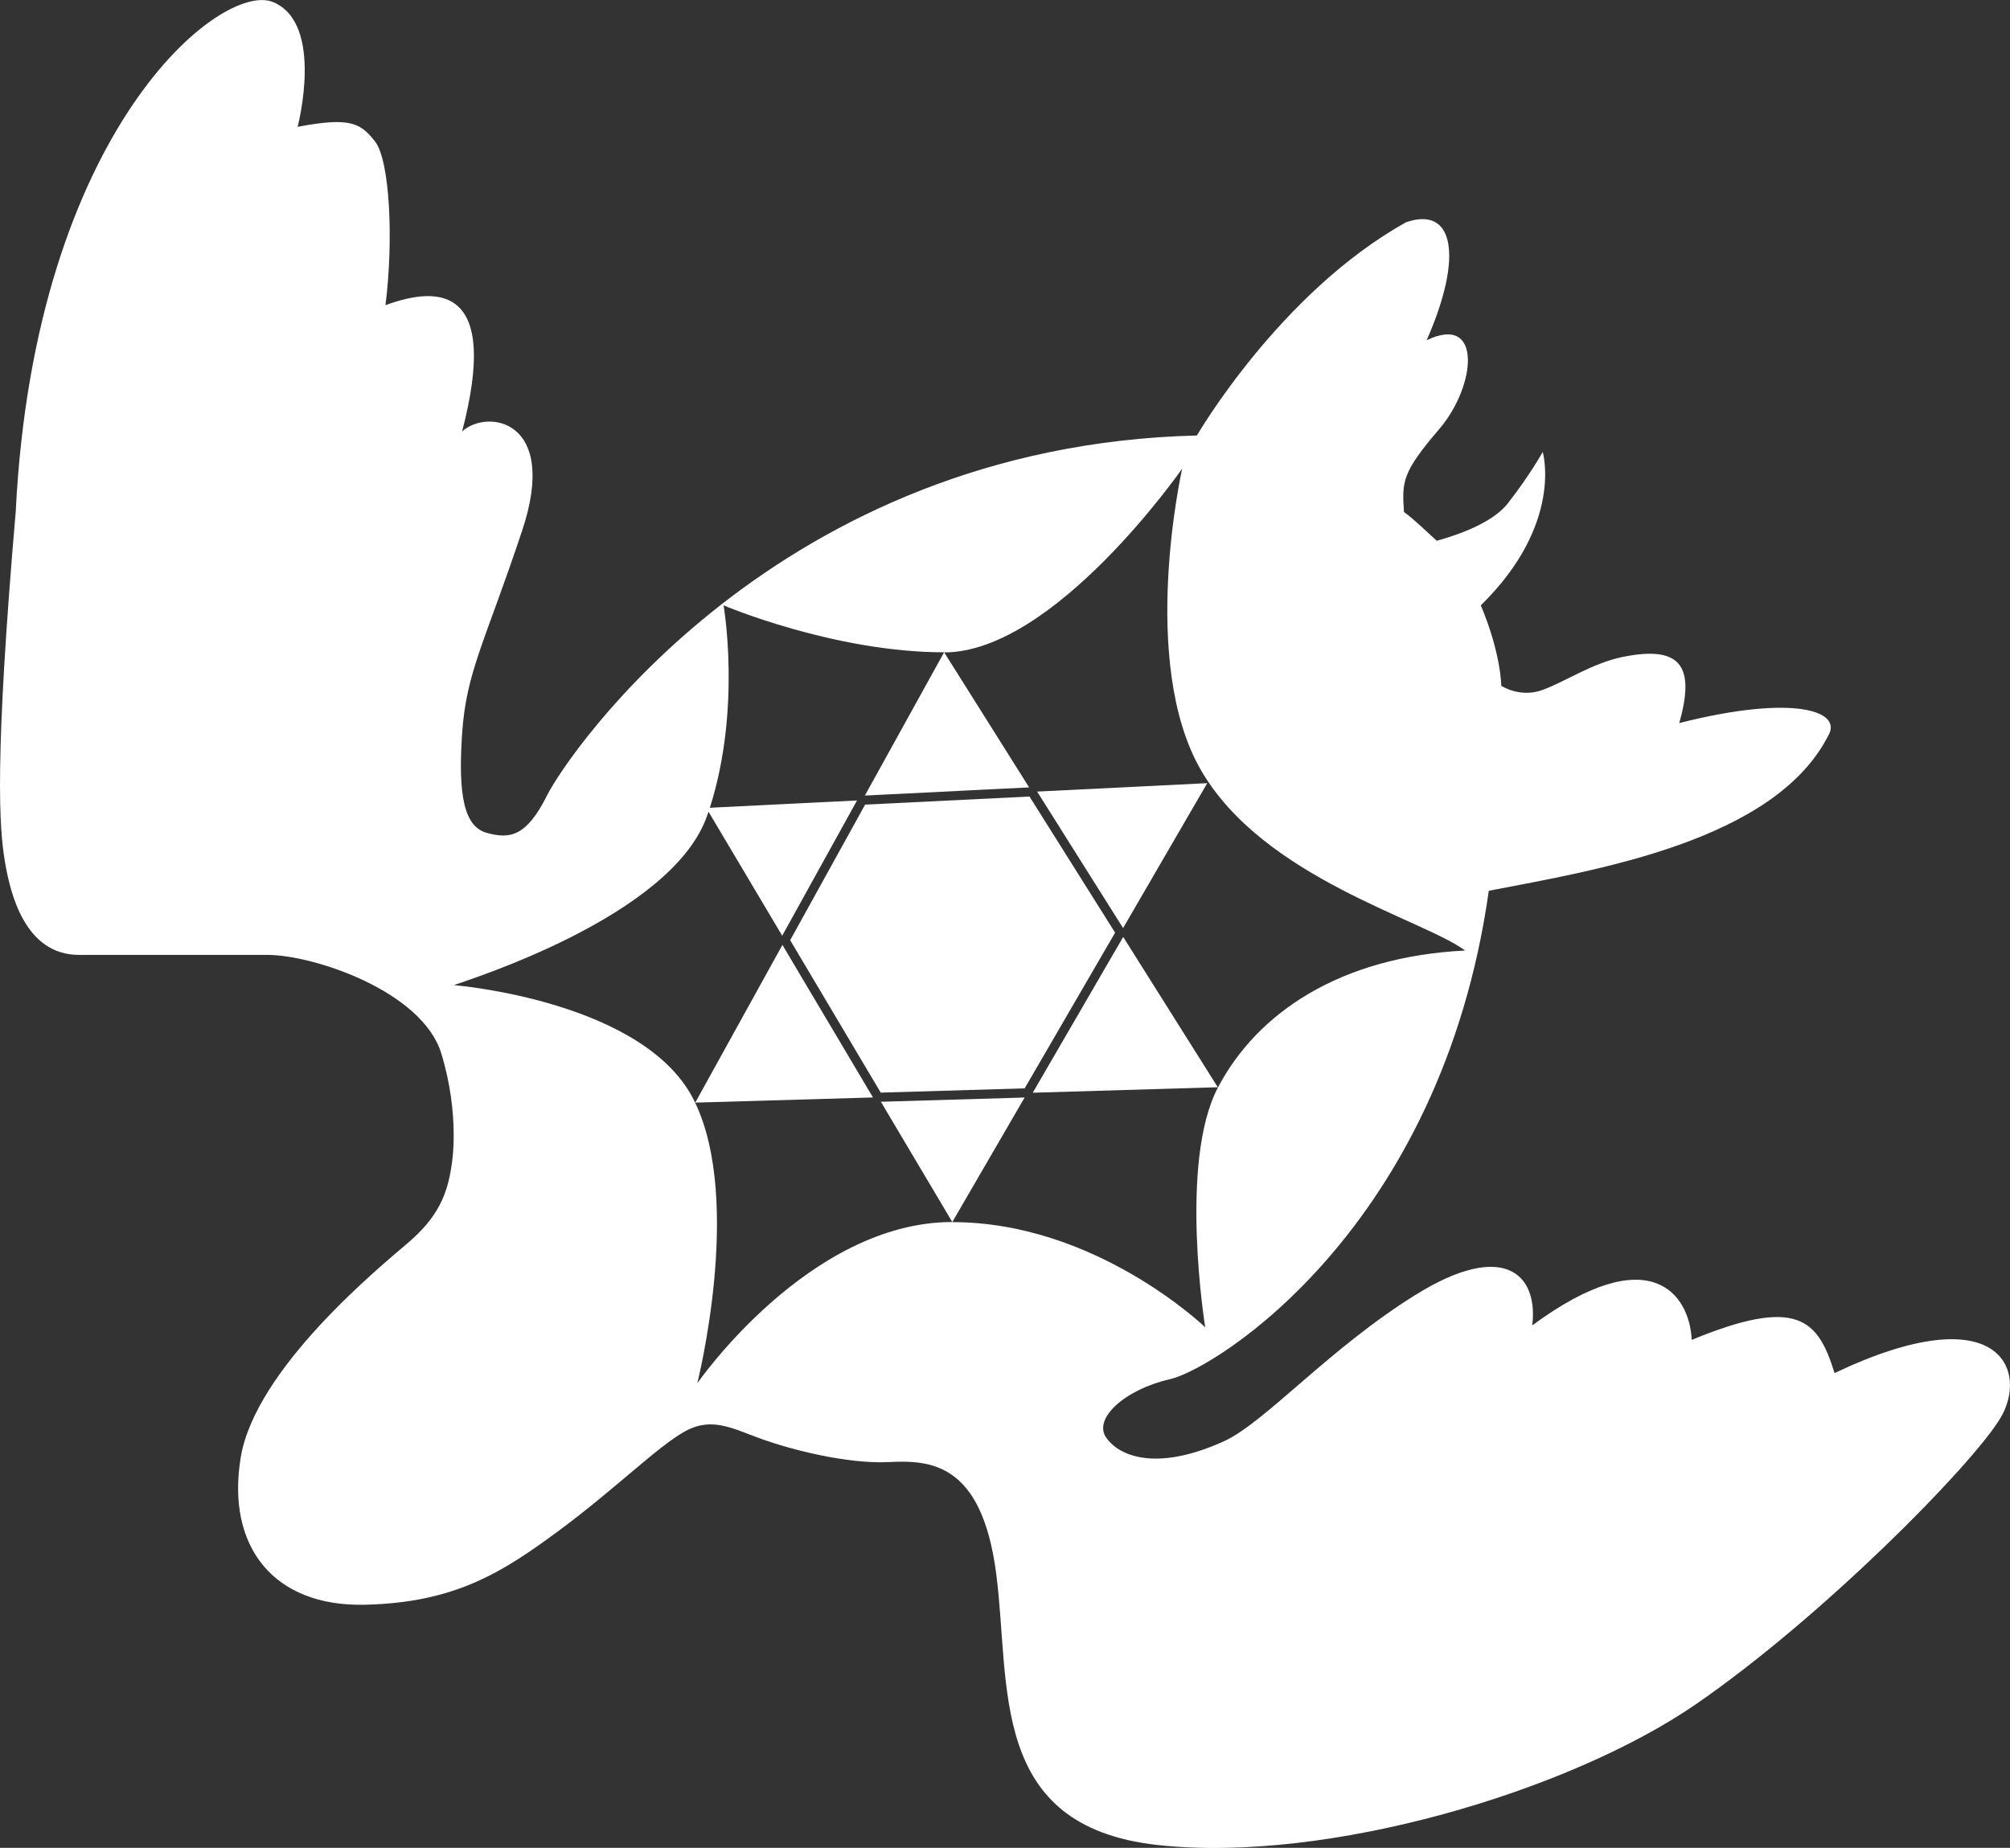
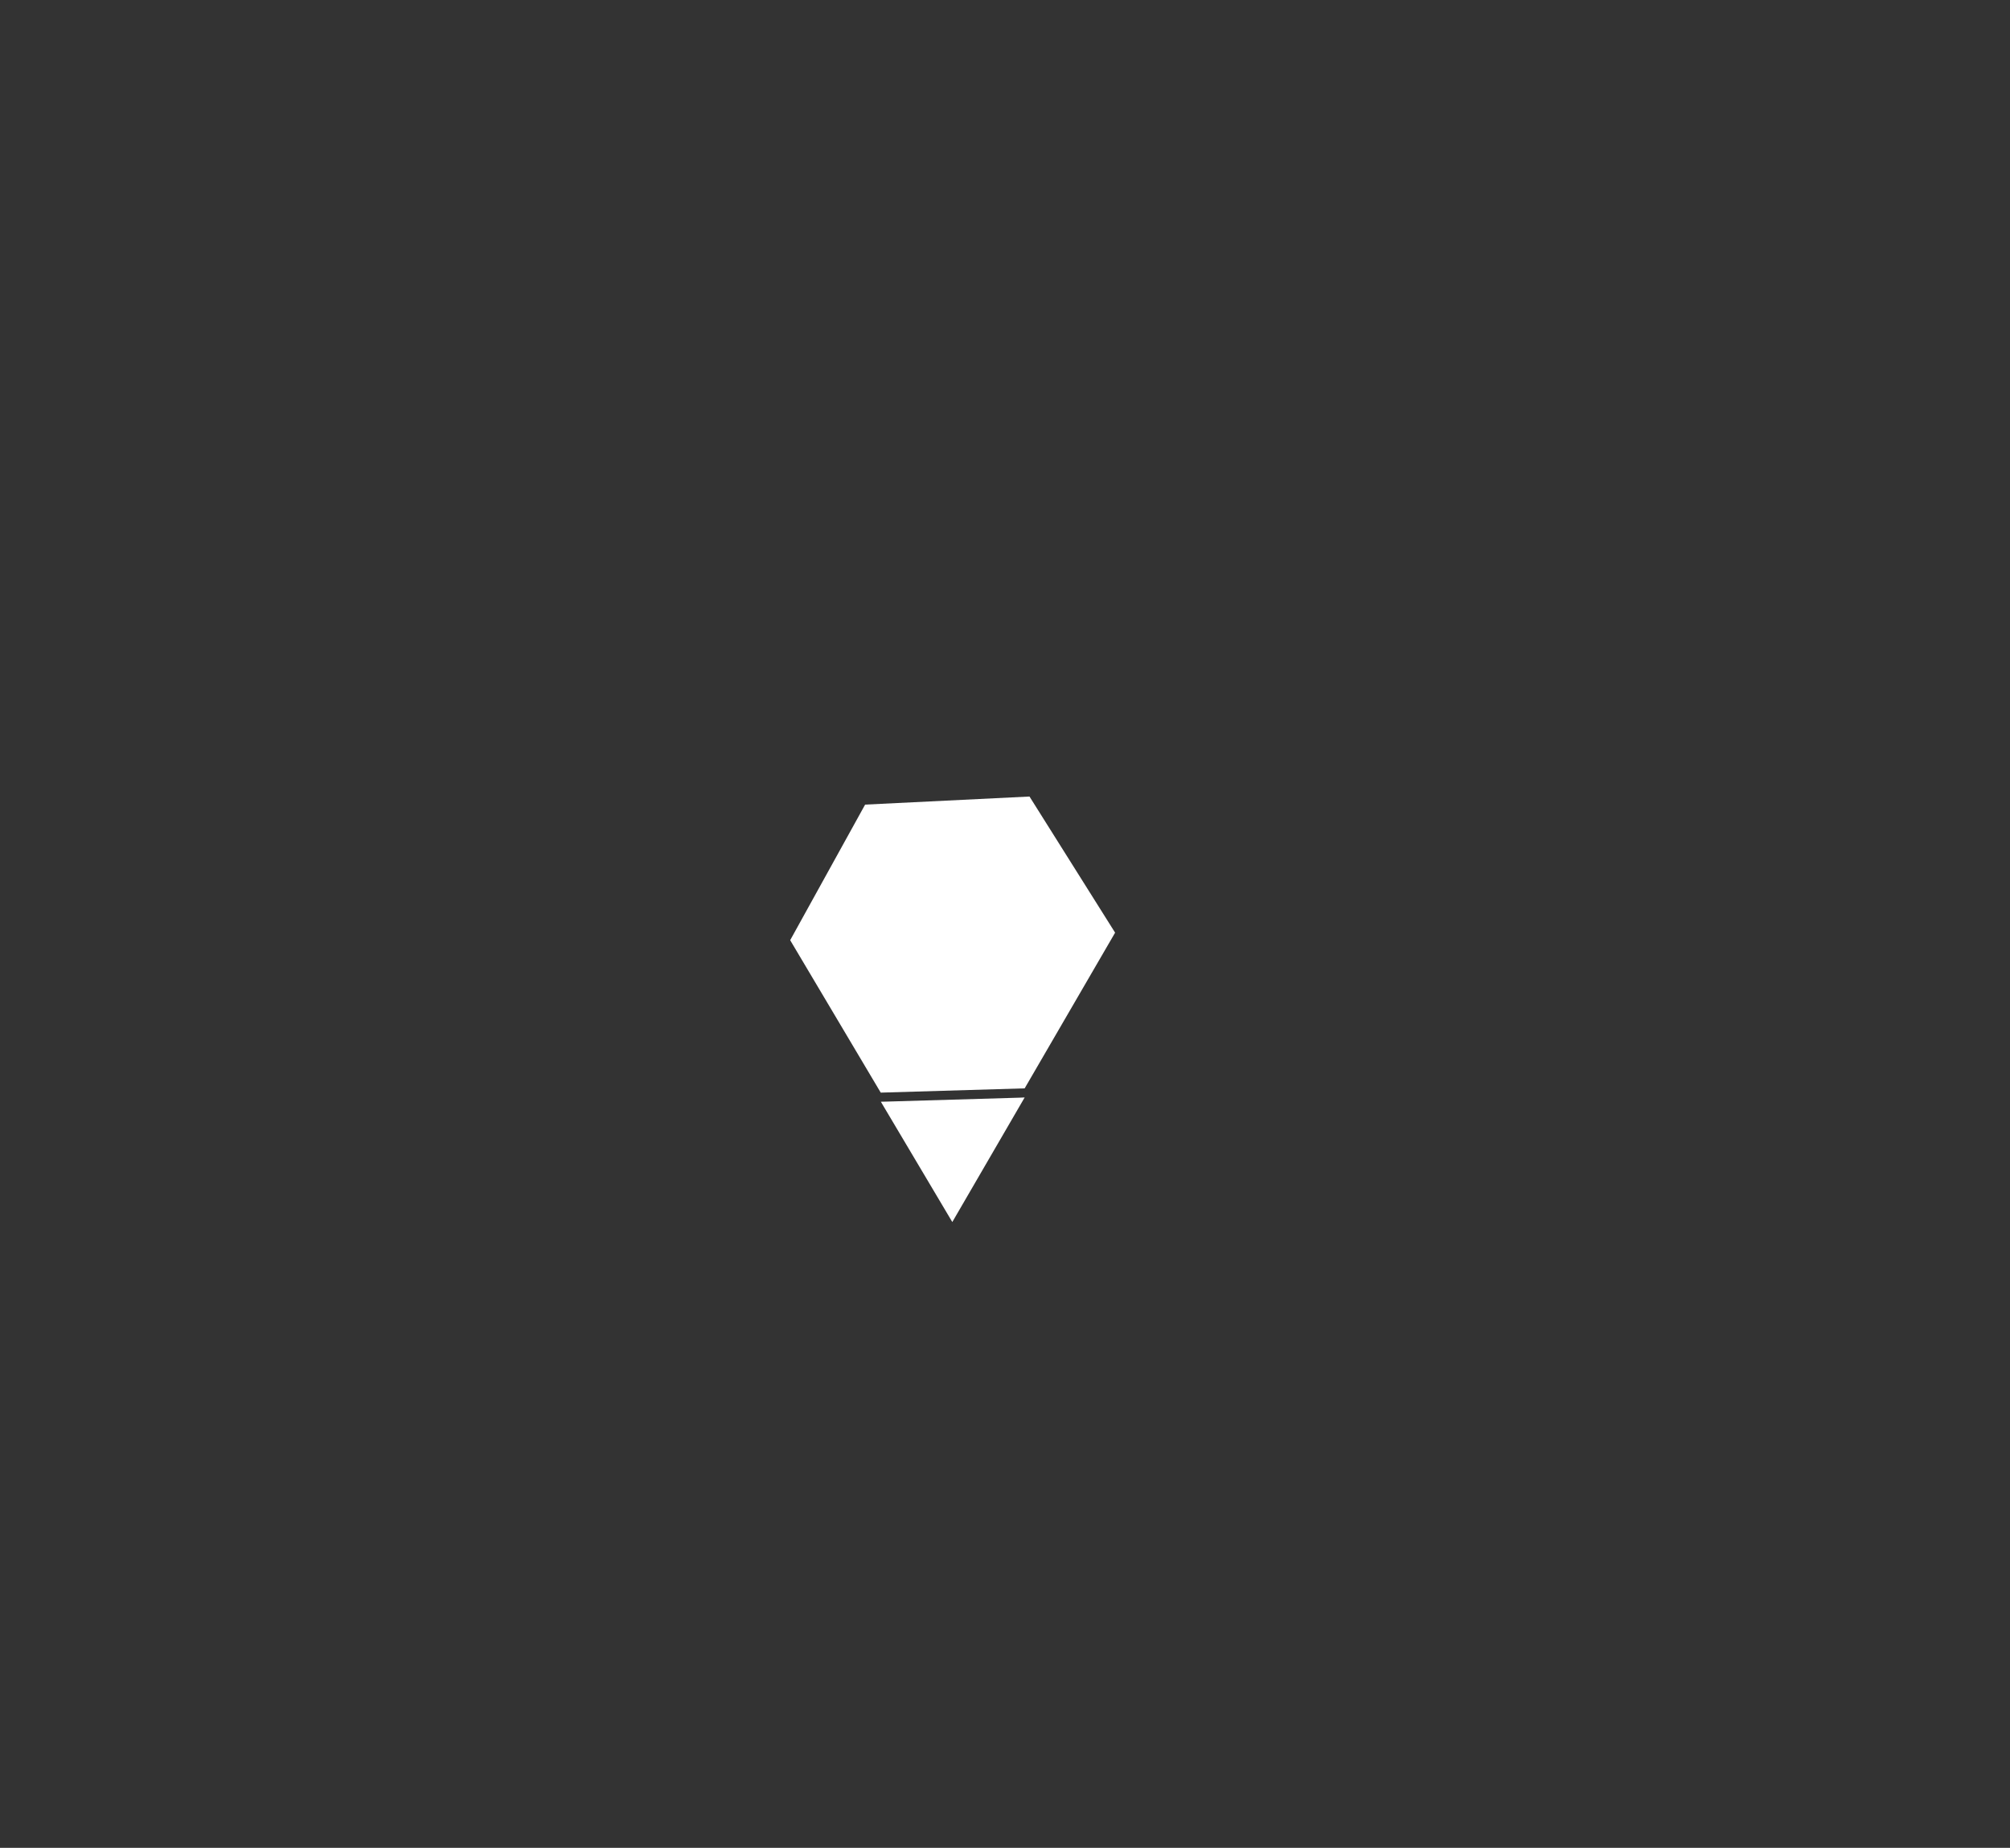
<svg xmlns="http://www.w3.org/2000/svg" id="_レイヤー_2" viewBox="0 0 178.9 164.5">
  <rect x="0" y="0" width="178.9" height="164.5" fill="#333333" stroke="none" />
  <defs>
    <style>.cls-1{fill:#fff;}</style>
  </defs>
  <g id="_レイヤー_3">
    <g>
-       <path class="cls-1" d="M163.28,122.23c-1.47-4.79-3.32-6.82-12.71-2.95-.18-4.05-3.68-9.03-14.19-1.29,.55-4.61-2.58-7.55-10.32-2.76-7.74,4.79-13.46,11.41-17.13,13.08-6.08,2.76-9.4,1.29-10.5-.37-1.11-1.66,1.66-4.24,5.71-5.16,4.05-.92,24.14-13.45,28.37-43.48,9.58-1.84,25.43-4.42,30.22-13.82,1.29-2.21-3.13-3.68-13.27-1.11,1.47-5.16,.06-6.9-4.97-5.9-2.76,.55-5.16,2.21-7.19,2.95-2.03,.74-3.68-.37-3.68-.37,0,0,0-2.81-1.82-7.16,7.41-7.26,5.51-13.66,5.51-13.66,0,0-1.11,2.03-3.13,4.61-1.35,1.71-4.4,2.78-6.3,3.3-.71-.62-2.05-1.95-2.92-2.56-.18-2.74-.17-3.51,3.13-7.37,3.32-3.87,3.87-10.32-1.11-7.92,3.32-7.55,2.4-11.98-1.84-10.5-11.24,6.26-18.61,18.98-18.61,18.98-37.4,.92-56.01,28.37-57.85,32.06-1.84,3.68-3.32,3.87-5.34,3.32-2.03-.55-2.58-3.32-2.21-8.84,.37-5.53,2.03-8.11,5.34-18.06,3.32-9.95-3.13-10.87-5.34-8.84,3.32-12.71-1.84-13.08-6.82-11.24,.74-5.9,.37-12.9-.92-14.56-1.29-1.66-2.21-2.21-6.9-1.32,0,0,2.41-9.17-2.17-11.1C19.73-1.75,3.09,11.52,1.4,45.54-.53,67.97-.05,73.76,.43,76.66c.48,2.89,1.79,8.35,6.61,8.35H23.81c4.1,0,13.78,3.23,15.47,8.78,1.69,5.55,.93,9.83,.93,9.83-.37,2.76-1.29,4.79-3.87,7-2.58,2.21-13.63,11.24-14.92,19.16-1.29,7.92,2.95,13.27,11.05,13.08,8.11-.18,12.34-2.95,17.32-6.63,4.97-3.68,8.84-7.55,11.24-8.84,2.4-1.29,4.24-.18,6.82,.74,2.58,.92,7.55,2.21,11.24,2.03,3.68-.18,8.29,0,9.58,9.95,1.29,9.95-.74,22.48,14.37,24.14,15.11,1.66,36.66-4.79,47.9-12.53,11.24-7.74,24.5-21.19,27.08-25.43,2.58-4.24,0-11.05-14.74-4.05Zm-78.52-13.44c-12.78,0-22.7,14.36-22.7,14.36,0,0,4.07-16.1-.19-24.99-4.26-9.07-21.47-10.46-21.47-10.46,.93-.37,19.39-6.02,22.54-15.09,.04-.12,.08-.23,.12-.35l6.56,11.04,6.66-12.04-13.1,.65c2.83-8.86,1.22-18.02,1.22-18.02,0,0,9.82,4.18,19.63,4.18l-7.05,12.75,.48-.02h0s13.67-.68,13.67-.68l.47-.02-7.56-12.02c9.81,0,21.18-16.36,21.18-16.36,0,0-3.89,17.21,1.67,26.84,5.56,9.62,19.8,13.29,23.51,16.06-11.11,.56-18.48,5.52-21.99,12.18-3.52,6.66-1.14,21.36-1.14,21.36,0,0-9.71-9.36-22.49-9.36Z" />
-       <polygon class="cls-1" points="107.45 69.72 92.31 70.47 99.96 82.62 107.45 69.72" />
      <polygon class="cls-1" points="91.63 70.91 77 71.63 70.33 83.7 78.39 97.27 91.2 96.89 99.25 83.03 91.63 70.91" />
-       <polygon class="cls-1" points="99.97 83.41 91.92 97.28 108.39 96.79 99.97 83.41" />
-       <polygon class="cls-1" points="61.88 98.16 77.7 97.7 69.64 84.12 61.88 98.16" />
      <polygon class="cls-1" points="90.72 97.72 78.87 98.07 78.87 98.07 78.4 98.08 84.76 108.79 91.2 97.7 90.72 97.72 90.72 97.72" />
    </g>
  </g>
</svg>